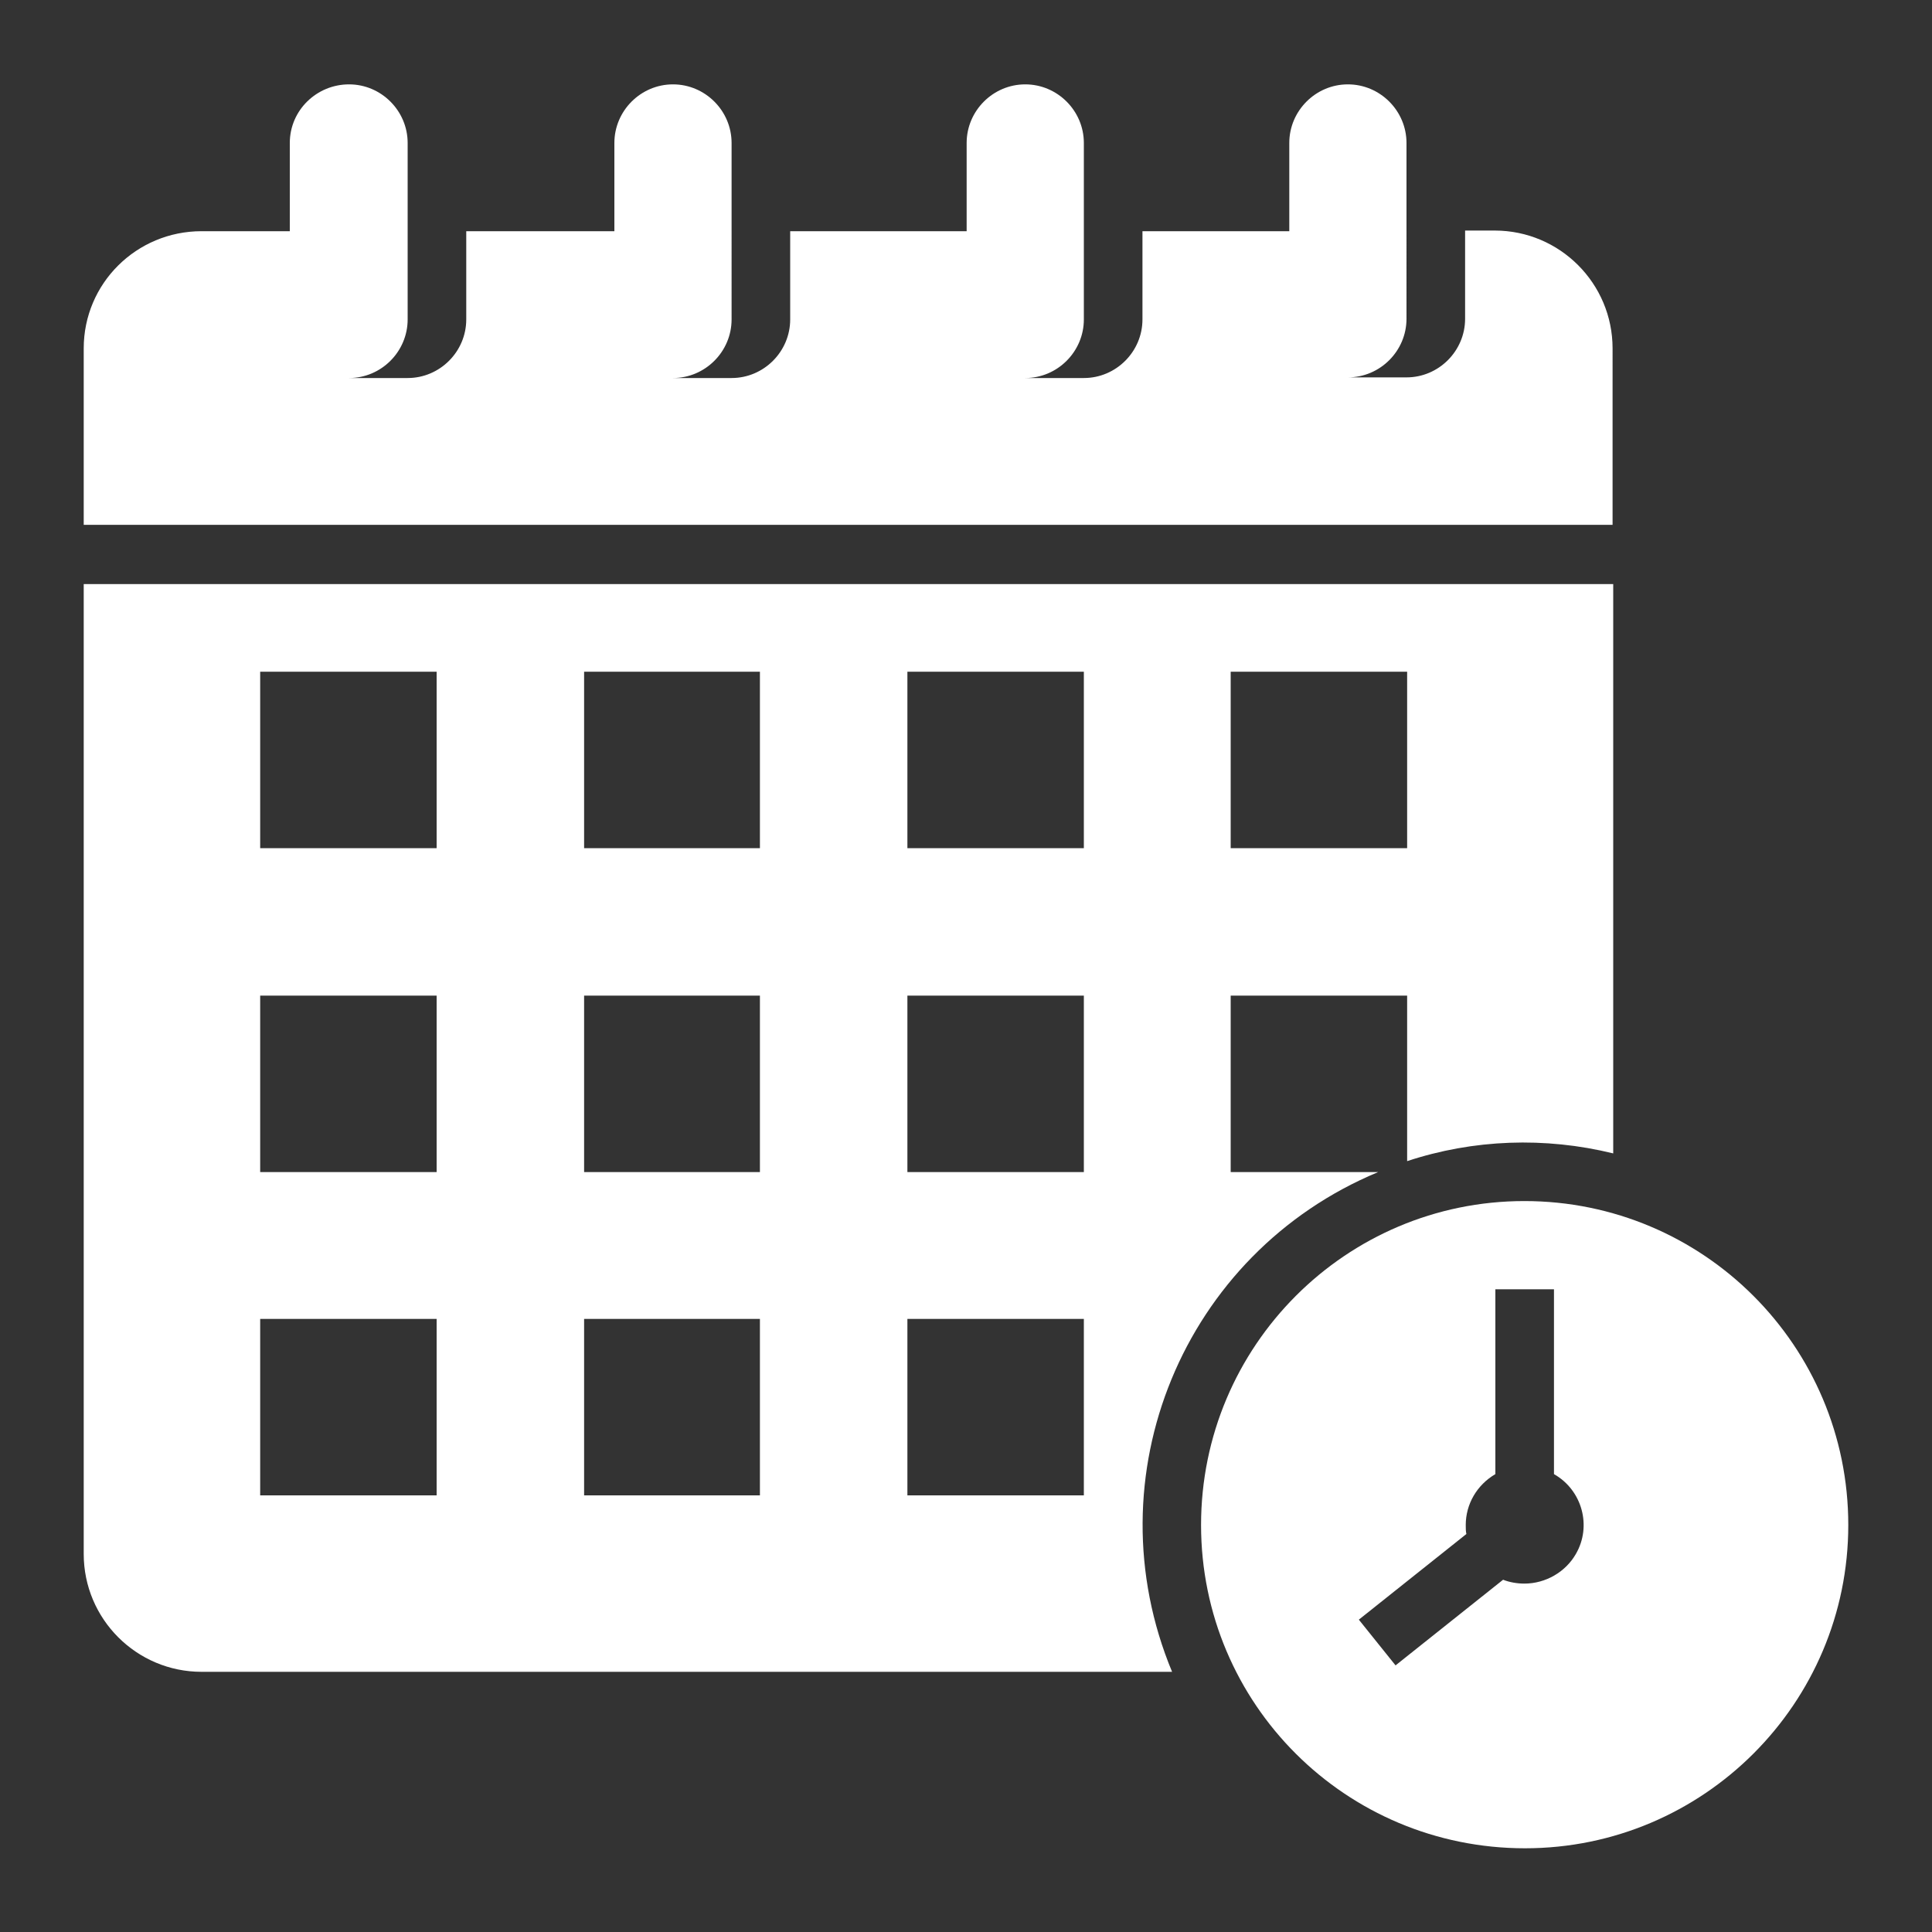
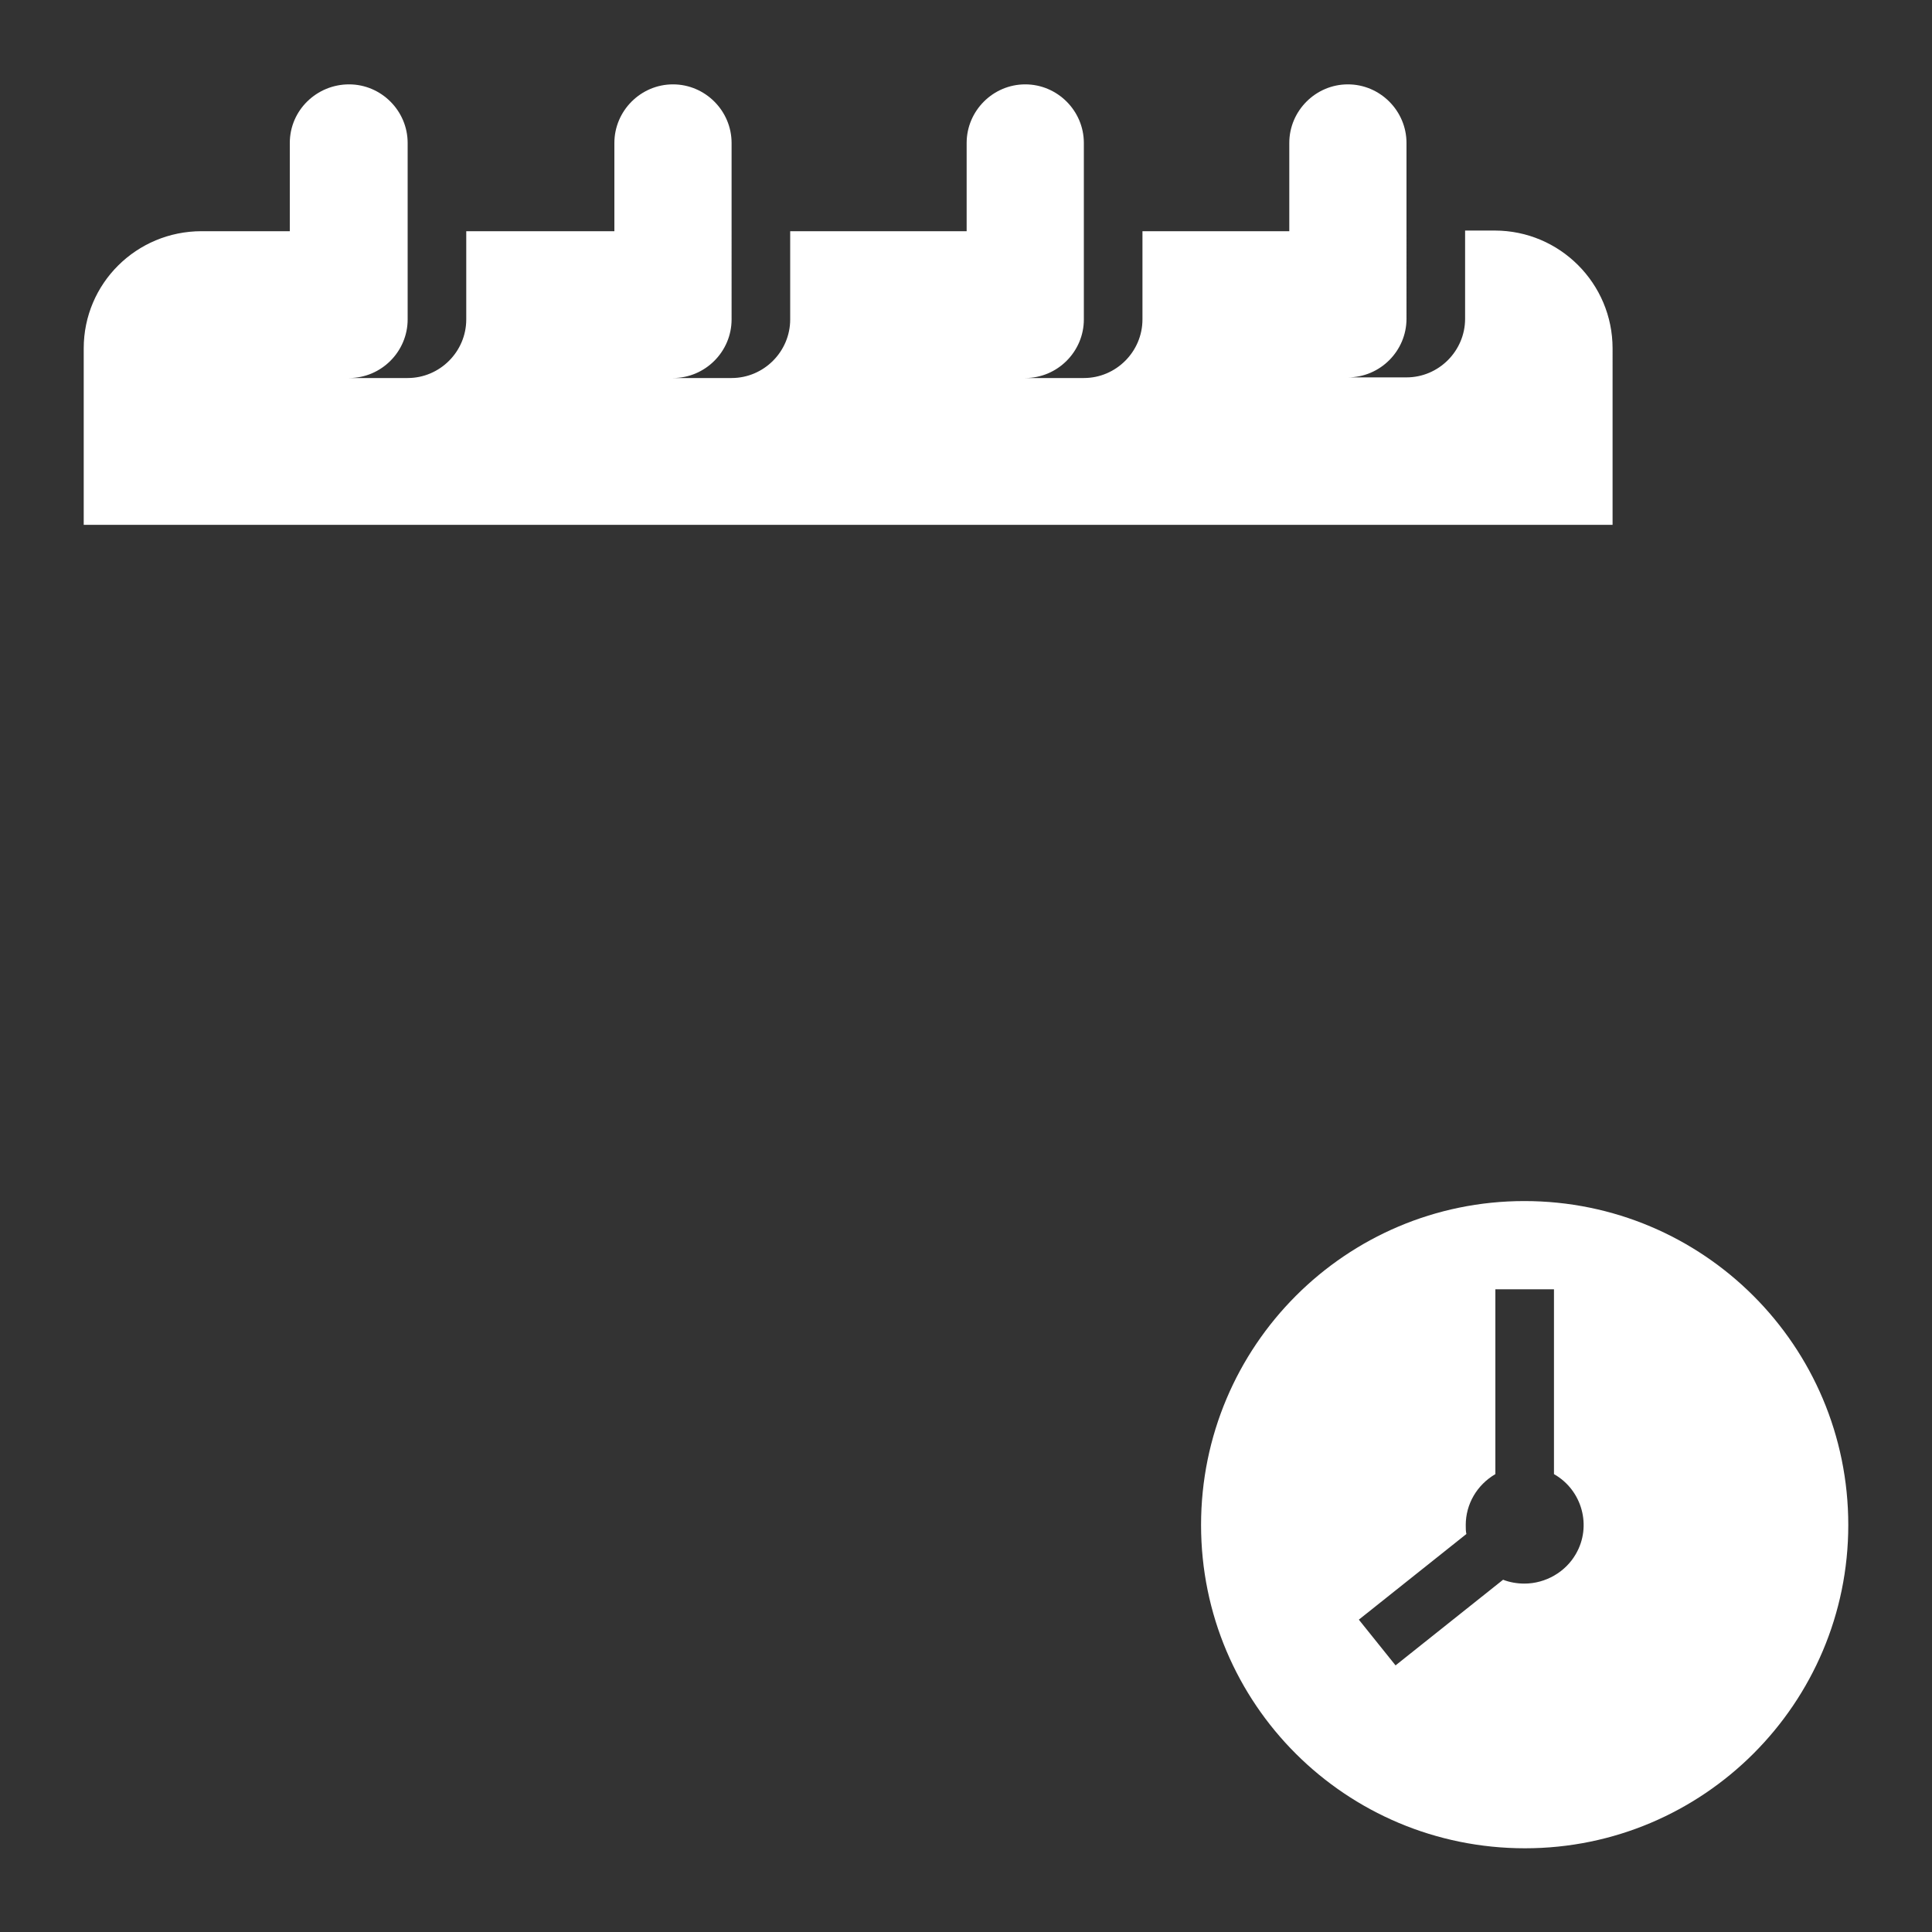
<svg xmlns="http://www.w3.org/2000/svg" version="1.1" id="Layer_1" x="0px" y="0px" viewBox="0 0 300 300" style="enable-background:new 0 0 300 300;" xml:space="preserve">
  <rect x="0" y="0" width="300" height="300" fill="#333333" stroke="none" />
  <style type="text/css">
	.st0{fill:#FFFFFF;}
</style>
  <g>
-     <path class="st0" d="M250.4,54.1c0-10.1-8.2-18.3-18.3-18.3h-4.6v13.7c0,5-4.1,9.1-9.1,9.1l0,0h-9.1c5,0,9.1-4.1,9.1-9.1v0V22.2   c0-5-4.1-9.1-9.1-9.1s-9.1,4.1-9.1,9.1c0,0,0,0,0,0v13.7h-22.8v13.7c0,5-4.1,9.1-9.1,9.1l0,0h-9.1c5,0,9.1-4.1,9.1-9.1v0V22.2   c0-5-4.1-9.1-9.1-9.1s-9.1,4.1-9.1,9.1c0,0,0,0,0,0v13.7h-27.4v13.7c0,5-4.1,9.1-9.1,9.1h-9.1c5,0,9.1-4.1,9.1-9.1V22.2   c0-5-4.1-9.1-9.1-9.1c-5,0-9.1,4.1-9.1,9.1v13.7H72.4v13.7c0,5-4.1,9.1-9.1,9.1l0,0h-9.1c5,0,9.1-4.1,9.1-9.1l0,0V22.2   c0-5-4.1-9.1-9.1-9.1S45,17.1,45,22.2v13.7H31.3C21.2,35.9,13,44,13,54.1c0,0,0,0,0,0v27.4h237.4V54.1z" />
+     <path class="st0" d="M250.4,54.1c0-10.1-8.2-18.3-18.3-18.3h-4.6v13.7c0,5-4.1,9.1-9.1,9.1l0,0h-9.1c5,0,9.1-4.1,9.1-9.1v0V22.2   c0-5-4.1-9.1-9.1-9.1s-9.1,4.1-9.1,9.1v13.7h-22.8v13.7c0,5-4.1,9.1-9.1,9.1l0,0h-9.1c5,0,9.1-4.1,9.1-9.1v0V22.2   c0-5-4.1-9.1-9.1-9.1s-9.1,4.1-9.1,9.1c0,0,0,0,0,0v13.7h-27.4v13.7c0,5-4.1,9.1-9.1,9.1h-9.1c5,0,9.1-4.1,9.1-9.1V22.2   c0-5-4.1-9.1-9.1-9.1c-5,0-9.1,4.1-9.1,9.1v13.7H72.4v13.7c0,5-4.1,9.1-9.1,9.1l0,0h-9.1c5,0,9.1-4.1,9.1-9.1l0,0V22.2   c0-5-4.1-9.1-9.1-9.1S45,17.1,45,22.2v13.7H31.3C21.2,35.9,13,44,13,54.1c0,0,0,0,0,0v27.4h237.4V54.1z" />
    <path class="st0" d="M236.7,186.5c-27.7,0-50.2,22.5-50.2,50.3s22.5,50.2,50.3,50.2c27.7,0,50.2-22.5,50.2-50.2   C287,209,264.5,186.5,236.7,186.5C236.8,186.5,236.8,186.5,236.7,186.5z M236.7,245.9c-1.1,0-2.3-0.2-3.3-0.6l-16.7,13.3l-5.7-7.1   l16.7-13.3c-0.1-0.4-0.1-0.9-0.1-1.4c0-3.2,1.7-6.2,4.6-7.9v-28.7h9.1v28.7c4.4,2.5,5.9,8.1,3.4,12.4   C243.1,244.1,240,245.9,236.7,245.9L236.7,245.9z" />
-     <path class="st0" d="M31.3,259.6H182c-12.6-30.3,1.7-65,32-77.6c0,0,0,0,0,0h-22.9v-27.4h27.4v25.7c10.3-3.4,21.4-3.8,32-1.2V90.7   H13v150.6C13,251.4,21.2,259.6,31.3,259.6C31.3,259.6,31.3,259.6,31.3,259.6z M191.1,104.3h27.4v27.4h-27.4V104.3z M140.9,104.3   h27.4v27.4h-27.4V104.3z M140.9,154.6h27.4V182h-27.4V154.6z M140.9,204.8h27.4v27.4h-27.4V204.8z M90.7,104.3H118v27.4H90.7V104.3   z M90.7,154.6H118V182H90.7V154.6z M90.7,204.8H118v27.4H90.7V204.8z M40.4,104.3h27.4v27.4H40.4V104.3z M40.4,154.6h27.4V182H40.4   V154.6z M40.4,204.8h27.4v27.4H40.4V204.8z" />
  </g>
</svg>